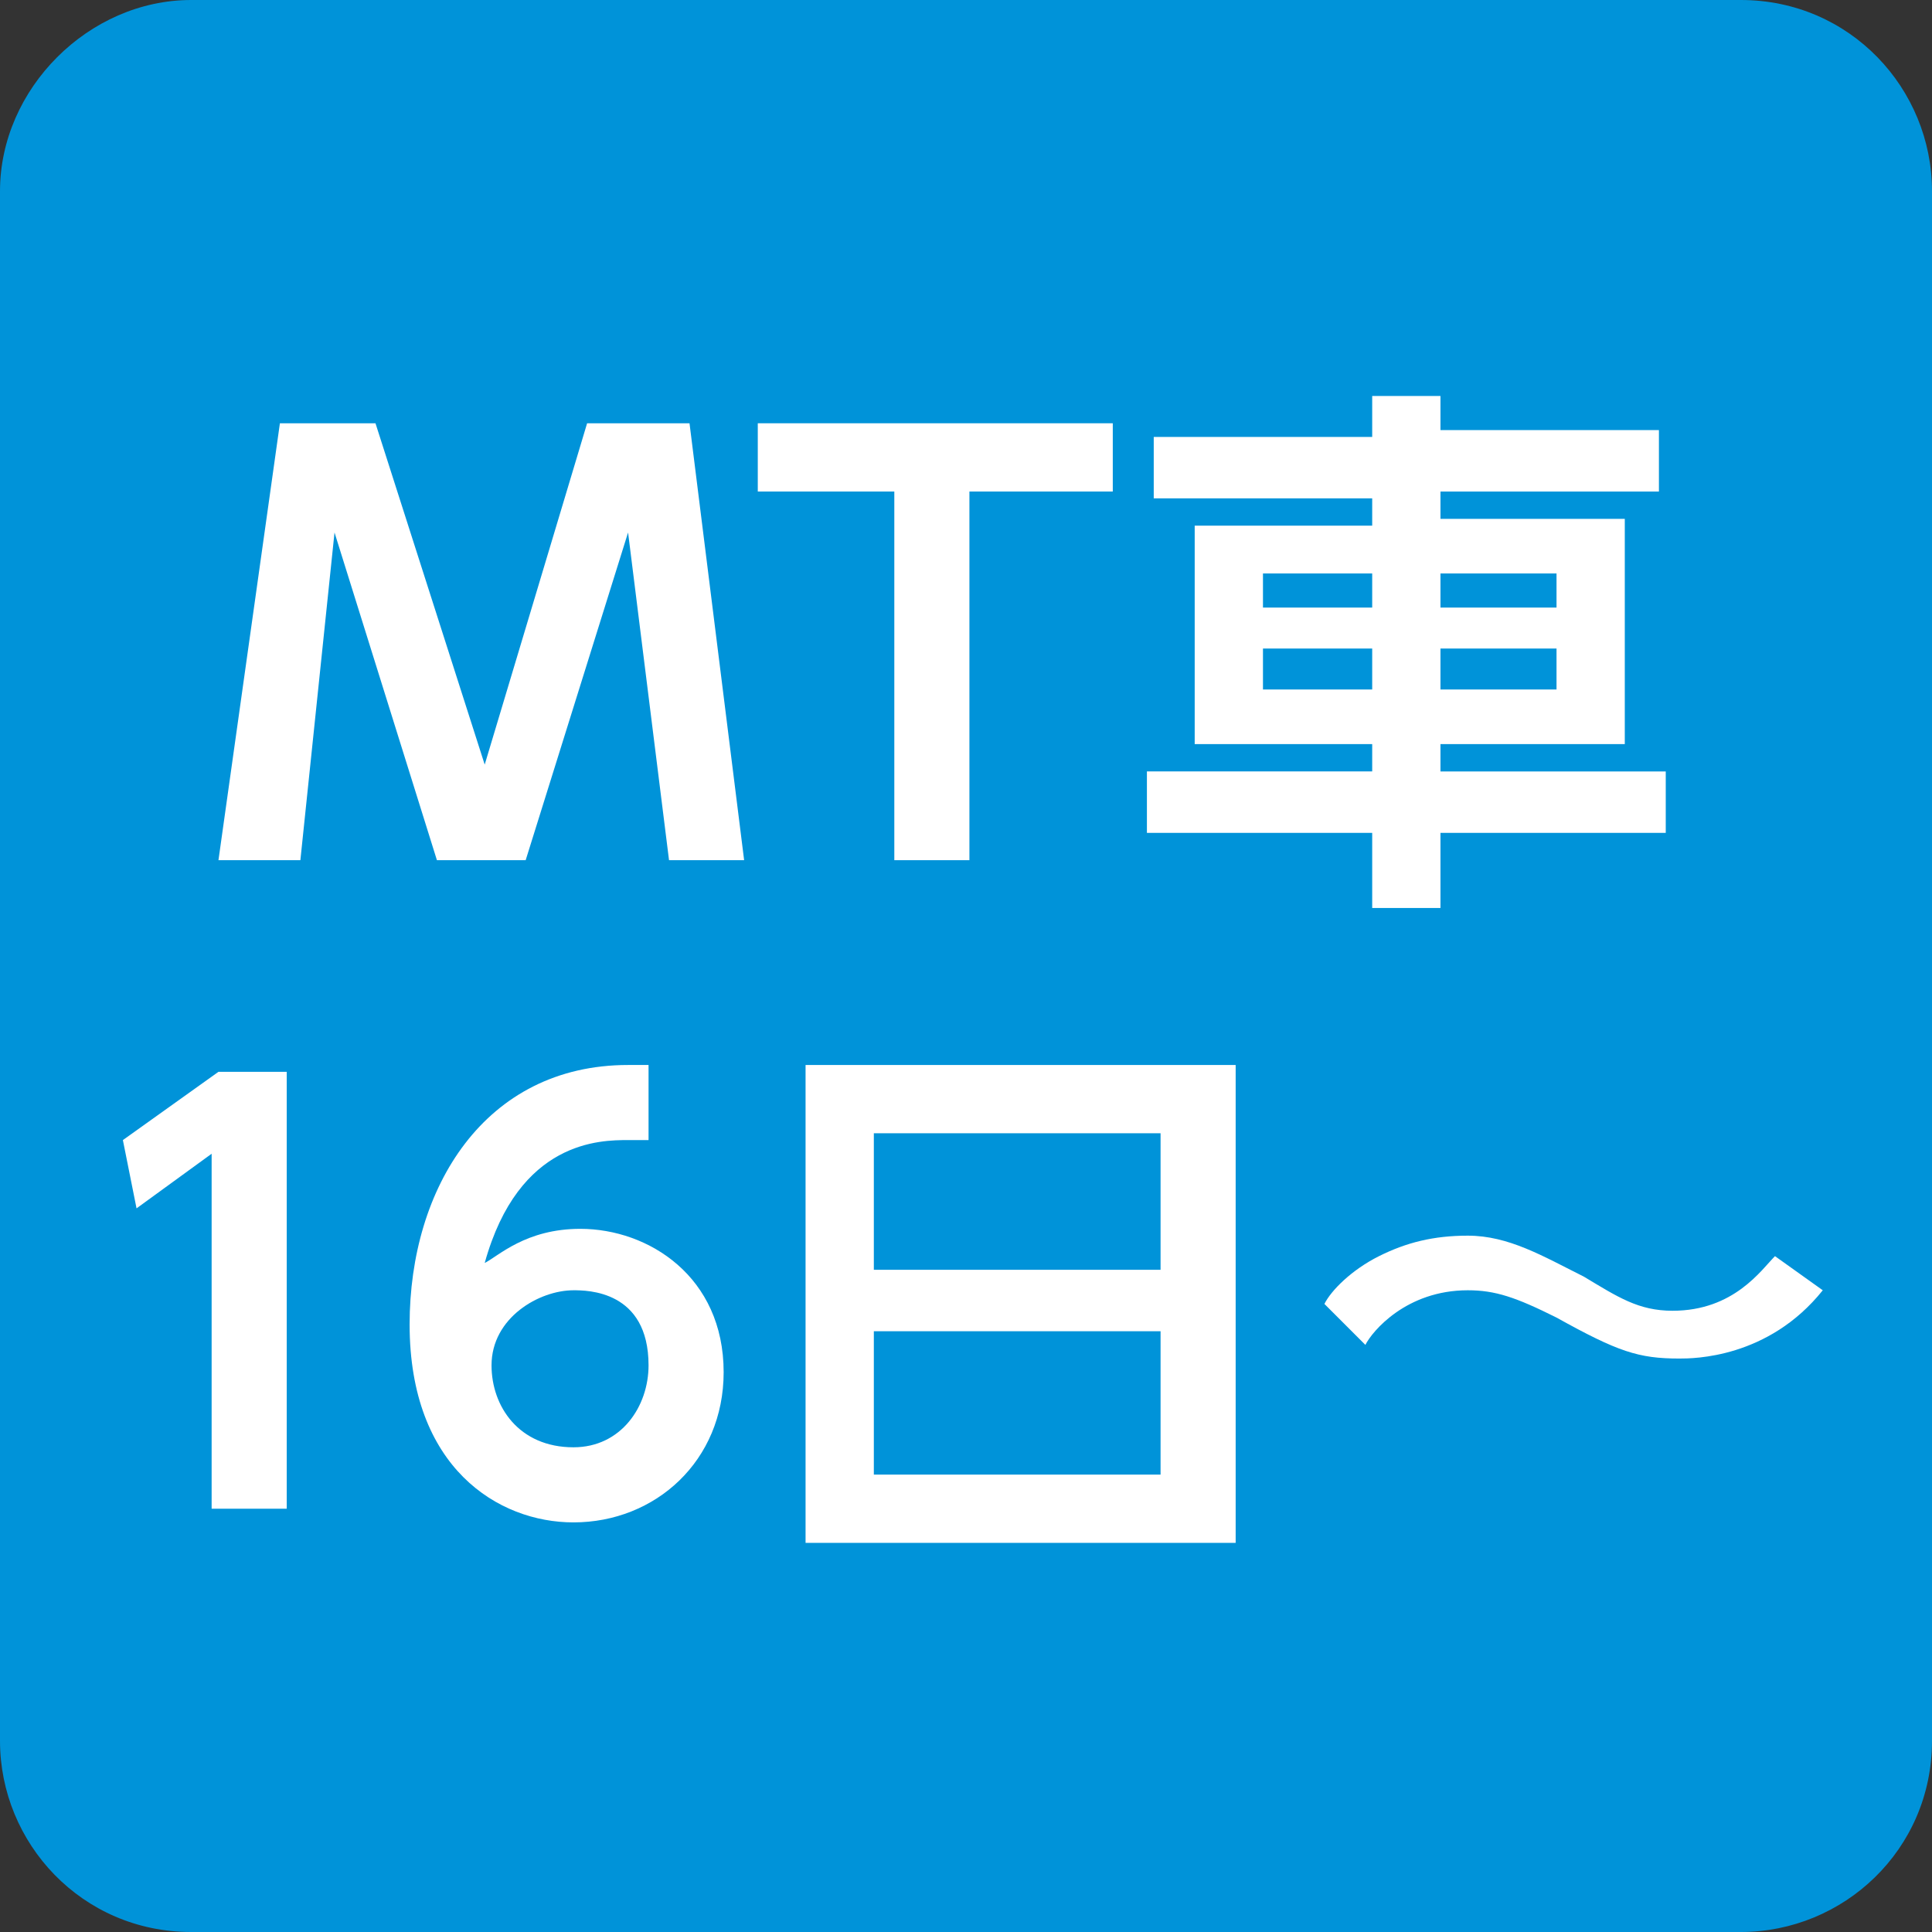
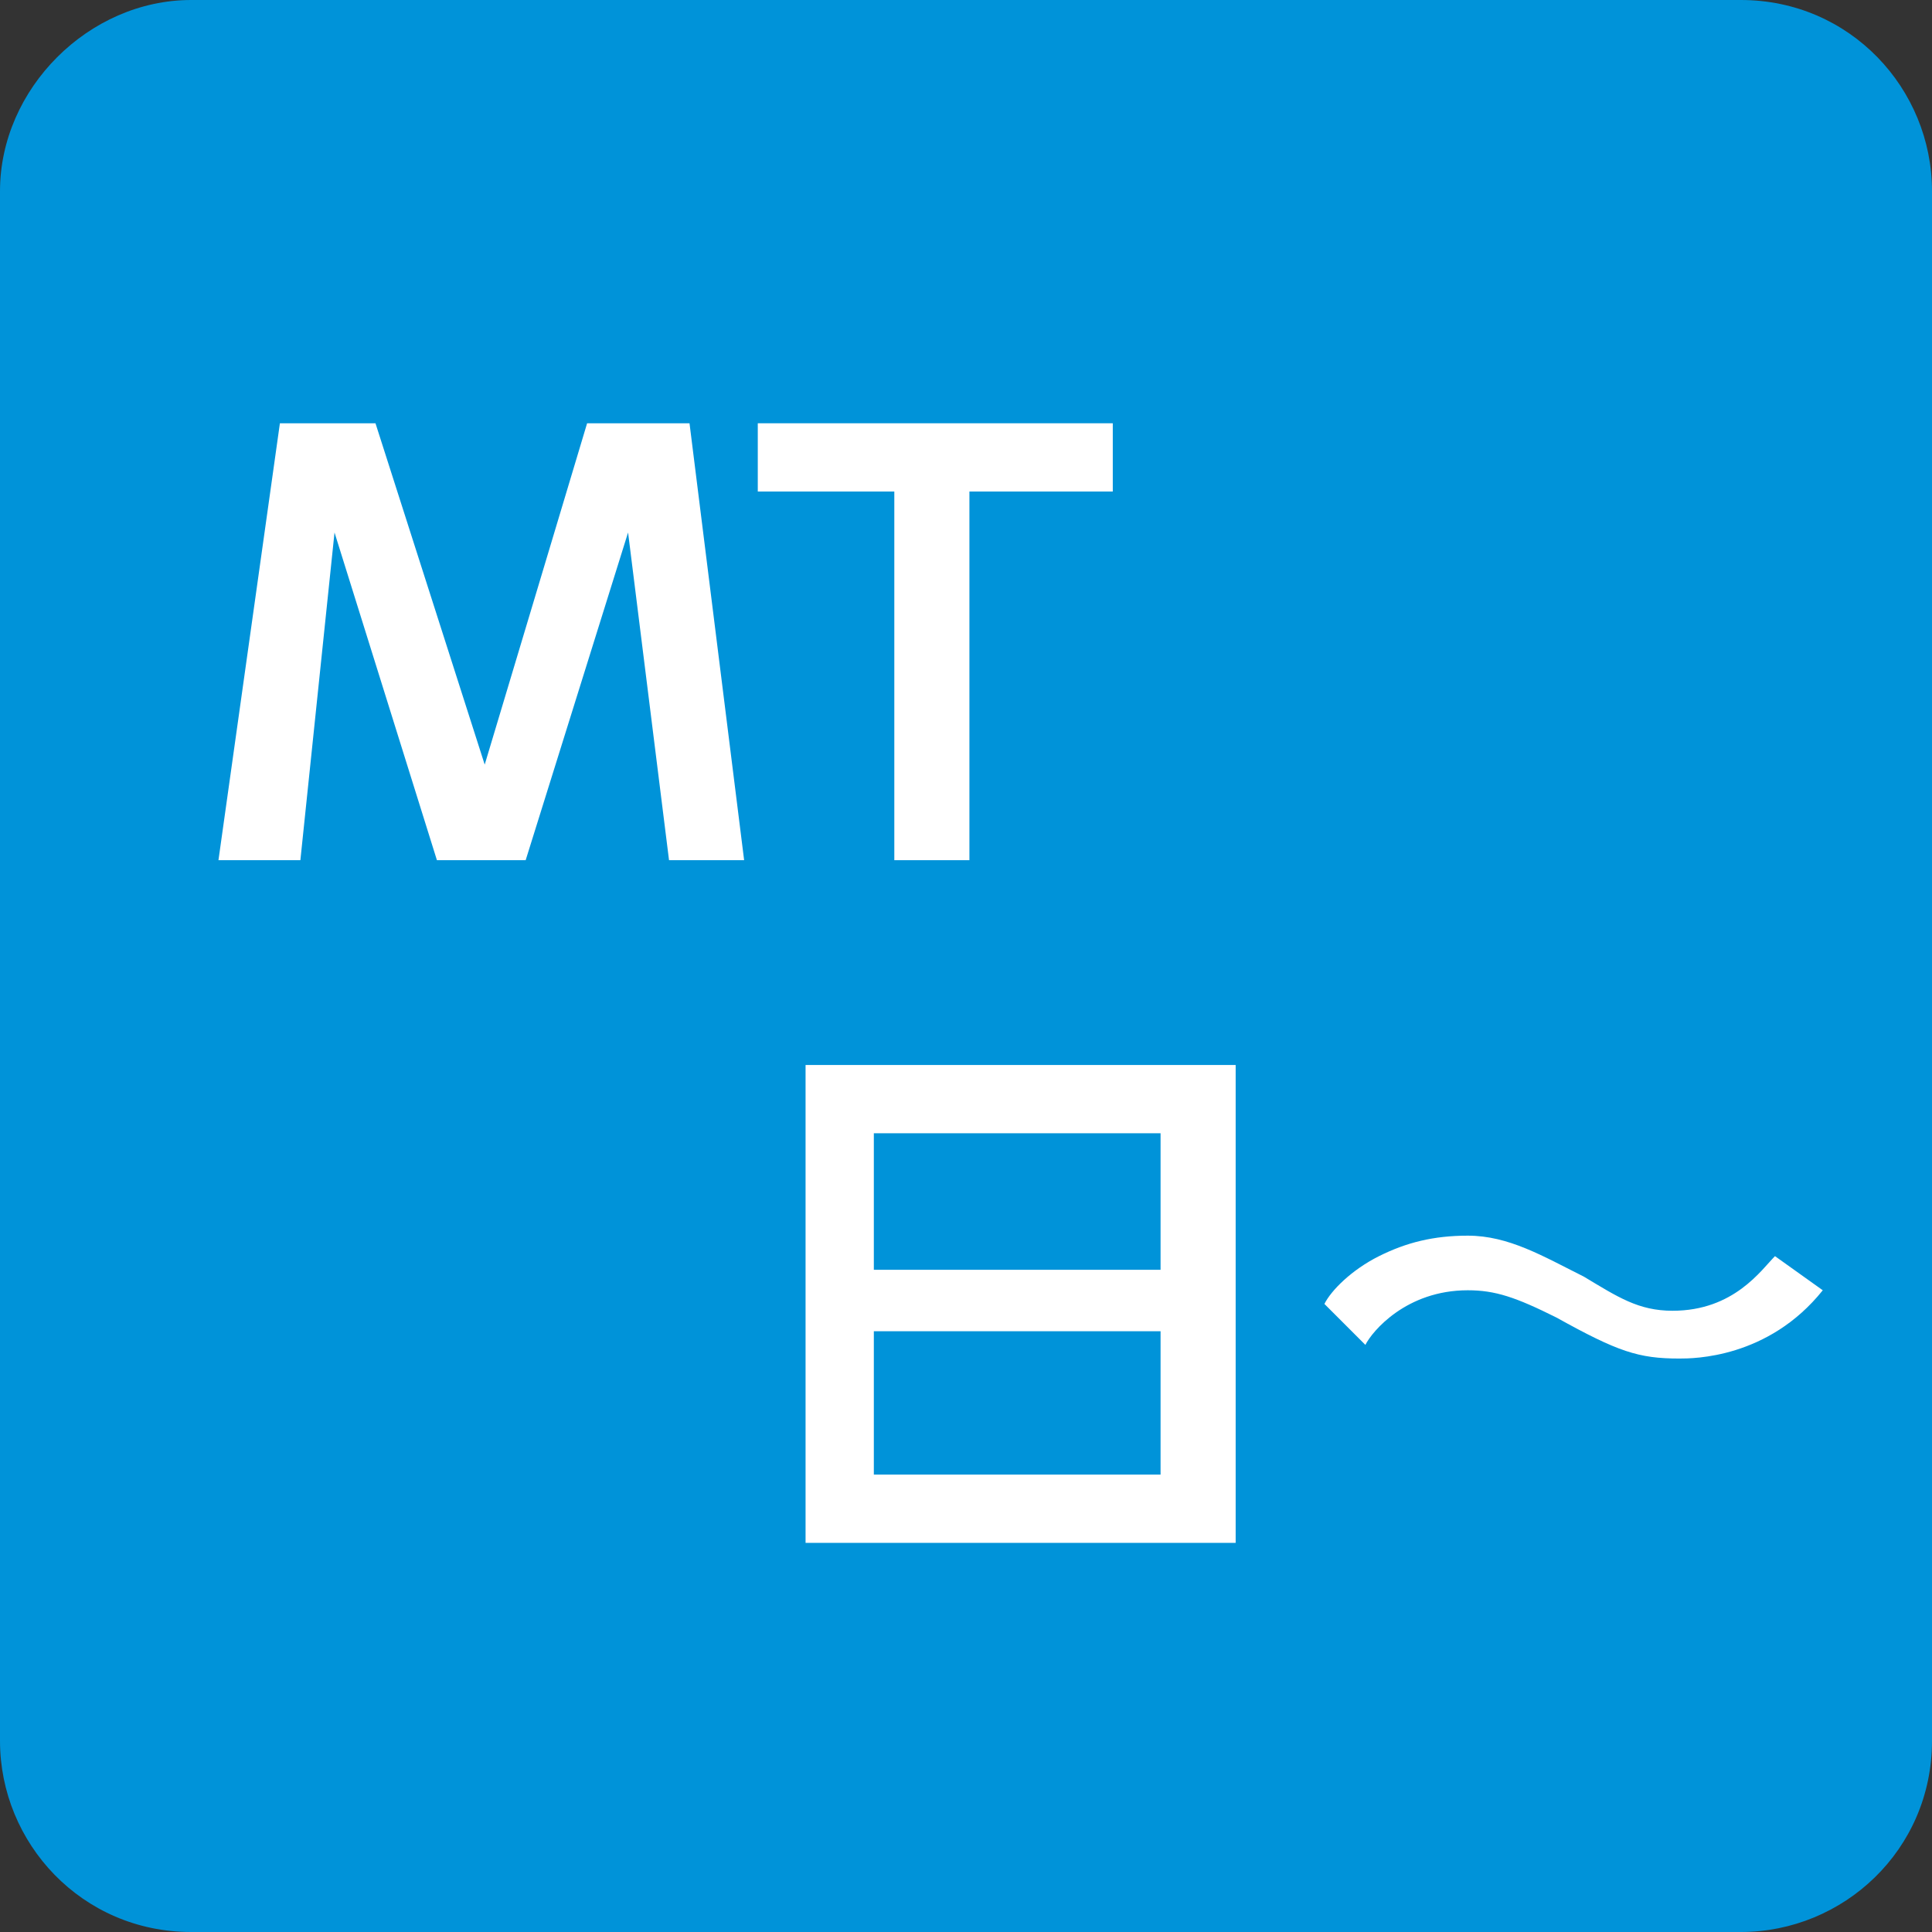
<svg xmlns="http://www.w3.org/2000/svg" version="1.1" id="レイヤー_1" x="0px" y="0px" width="28.3px" height="28.3px" viewBox="0 0 28.3 28.3" style="enable-background:new 0 0 28.3 28.3;" xml:space="preserve">
  <rect x="0" y="0" width="28.3" height="28.3" fill="#333333" stroke="none" />
  <style type="text/css">
	.st0{fill:#FFFFFF;}
	.st1{fill:#0093D9;}
</style>
-   <path class="st0" d="M8,16.2L8,16.2l0.1-0.1C8.1,16,8,16,7.4,16l-0.2,0l-0.1,0.2C7.4,16.3,8,16.2,8,16.2" />
  <path class="st1" d="M28.3,25.5c0,1.6-1.3,2.8-2.8,2.8H2.8c-1.6,0-2.8-1.3-2.8-2.8V2.8C0,1.3,1.3,0,2.8,0h22.7  c1.6,0,2.8,1.3,2.8,2.8V25.5z" />
  <polygon class="st0" points="9.2,7.8 9.8,12.6 10.9,12.6 10.1,6.2 8.6,6.2 7.1,11.2 5.5,6.2 4.1,6.2 3.2,12.6 4.4,12.6 4.9,7.8   6.4,12.6 7.7,12.6 " />
  <polygon class="st0" points="14.2,7.2 16.3,7.2 16.3,6.2 11.1,6.2 11.1,7.2 13.1,7.2 13.1,12.6 14.2,12.6 " />
-   <path class="st0" d="M22.8,9.5v0.6h-1.7V9.5H22.8z M20.1,9.5v0.6h-1.6V9.5H20.1z M22.8,8.4v0.5h-1.7V8.4H22.8z M20.1,8.4v0.5h-1.6  V8.4H20.1z M21.1,13.3v-1.1h3.3v-0.9h-3.3v-0.4h2.7V7.6h-2.7V7.2h3.2V6.3h-3.2V5.8h-1v0.6h-3.2v0.9h3.2v0.4h-2.6v3.2h2.6v0.4h-3.3  v0.9h3.3v1.1H21.1z" />
-   <polygon class="st0" points="1.8,16.7 2,17.7 3.1,16.9 3.1,22.1 4.2,22.1 4.2,15.7 3.2,15.7 " />
-   <path class="st0" d="M9.5,20c0,0.6-0.4,1.2-1.1,1.2c-0.8,0-1.2-0.6-1.2-1.2c0-0.7,0.7-1.1,1.2-1.1C8.6,18.9,9.5,18.9,9.5,20z   M9.6,15.6c-0.1,0-0.3,0-0.4,0c-2.1,0-3.2,1.8-3.2,3.8c0,2.1,1.3,2.9,2.4,2.9c1.2,0,2.2-0.9,2.2-2.2c0-1.4-1.1-2.1-2.1-2.1  c-0.8,0-1.2,0.4-1.4,0.5c0.5-1.8,1.7-1.8,2.1-1.8c0.1,0,0.1,0,0.3,0V15.6z" />
  <path class="st0" d="M17,19.5v2.1h-4.2v-2.1H17z M12.8,16.6H17v2h-4.2V16.6z M11.8,15.6v7h6.3v-7H11.8z" />
  <path class="st0" d="M26,18.4c-0.2,0.2-0.6,0.8-1.5,0.8c-0.5,0-0.8-0.2-1.3-0.5c-0.6-0.3-1.1-0.6-1.7-0.6c-0.5,0-0.9,0.1-1.3,0.3  c-0.4,0.2-0.7,0.5-0.8,0.7l0.6,0.6c0.1-0.2,0.6-0.8,1.5-0.8c0.4,0,0.7,0.1,1.3,0.4c0.9,0.5,1.2,0.6,1.8,0.6c0.2,0,1.3,0,2.1-1  L26,18.4z" />
</svg>